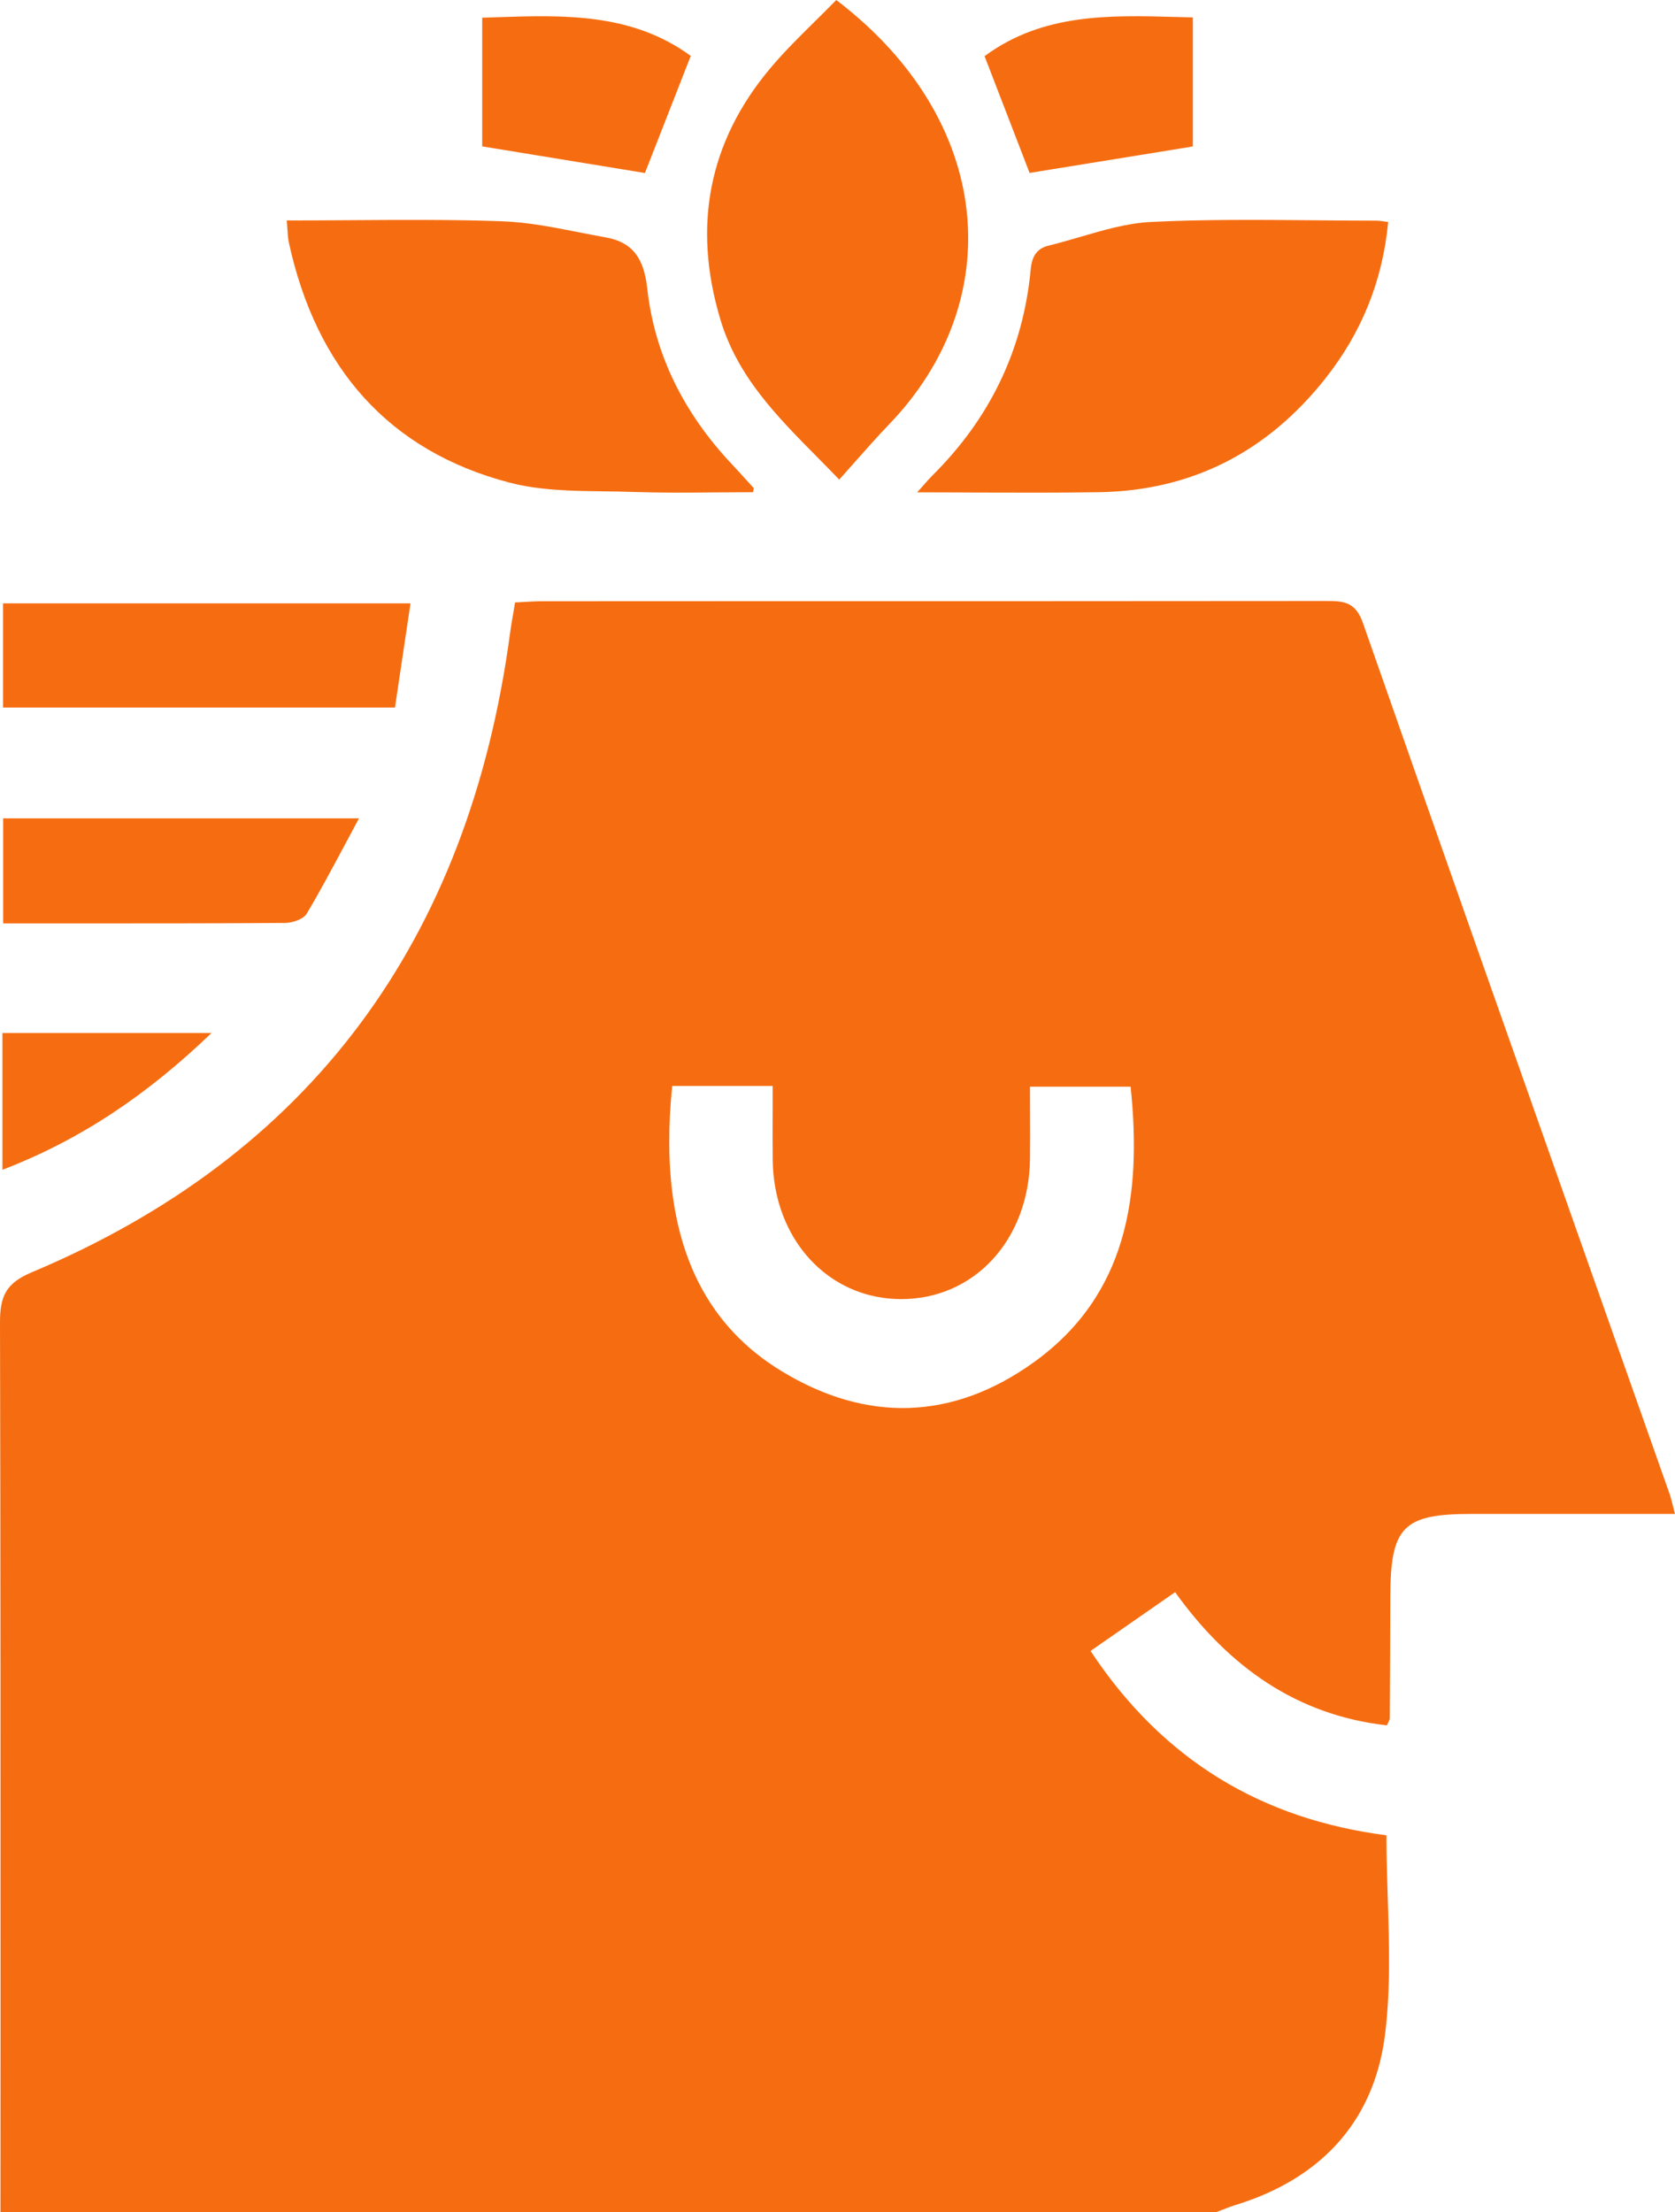
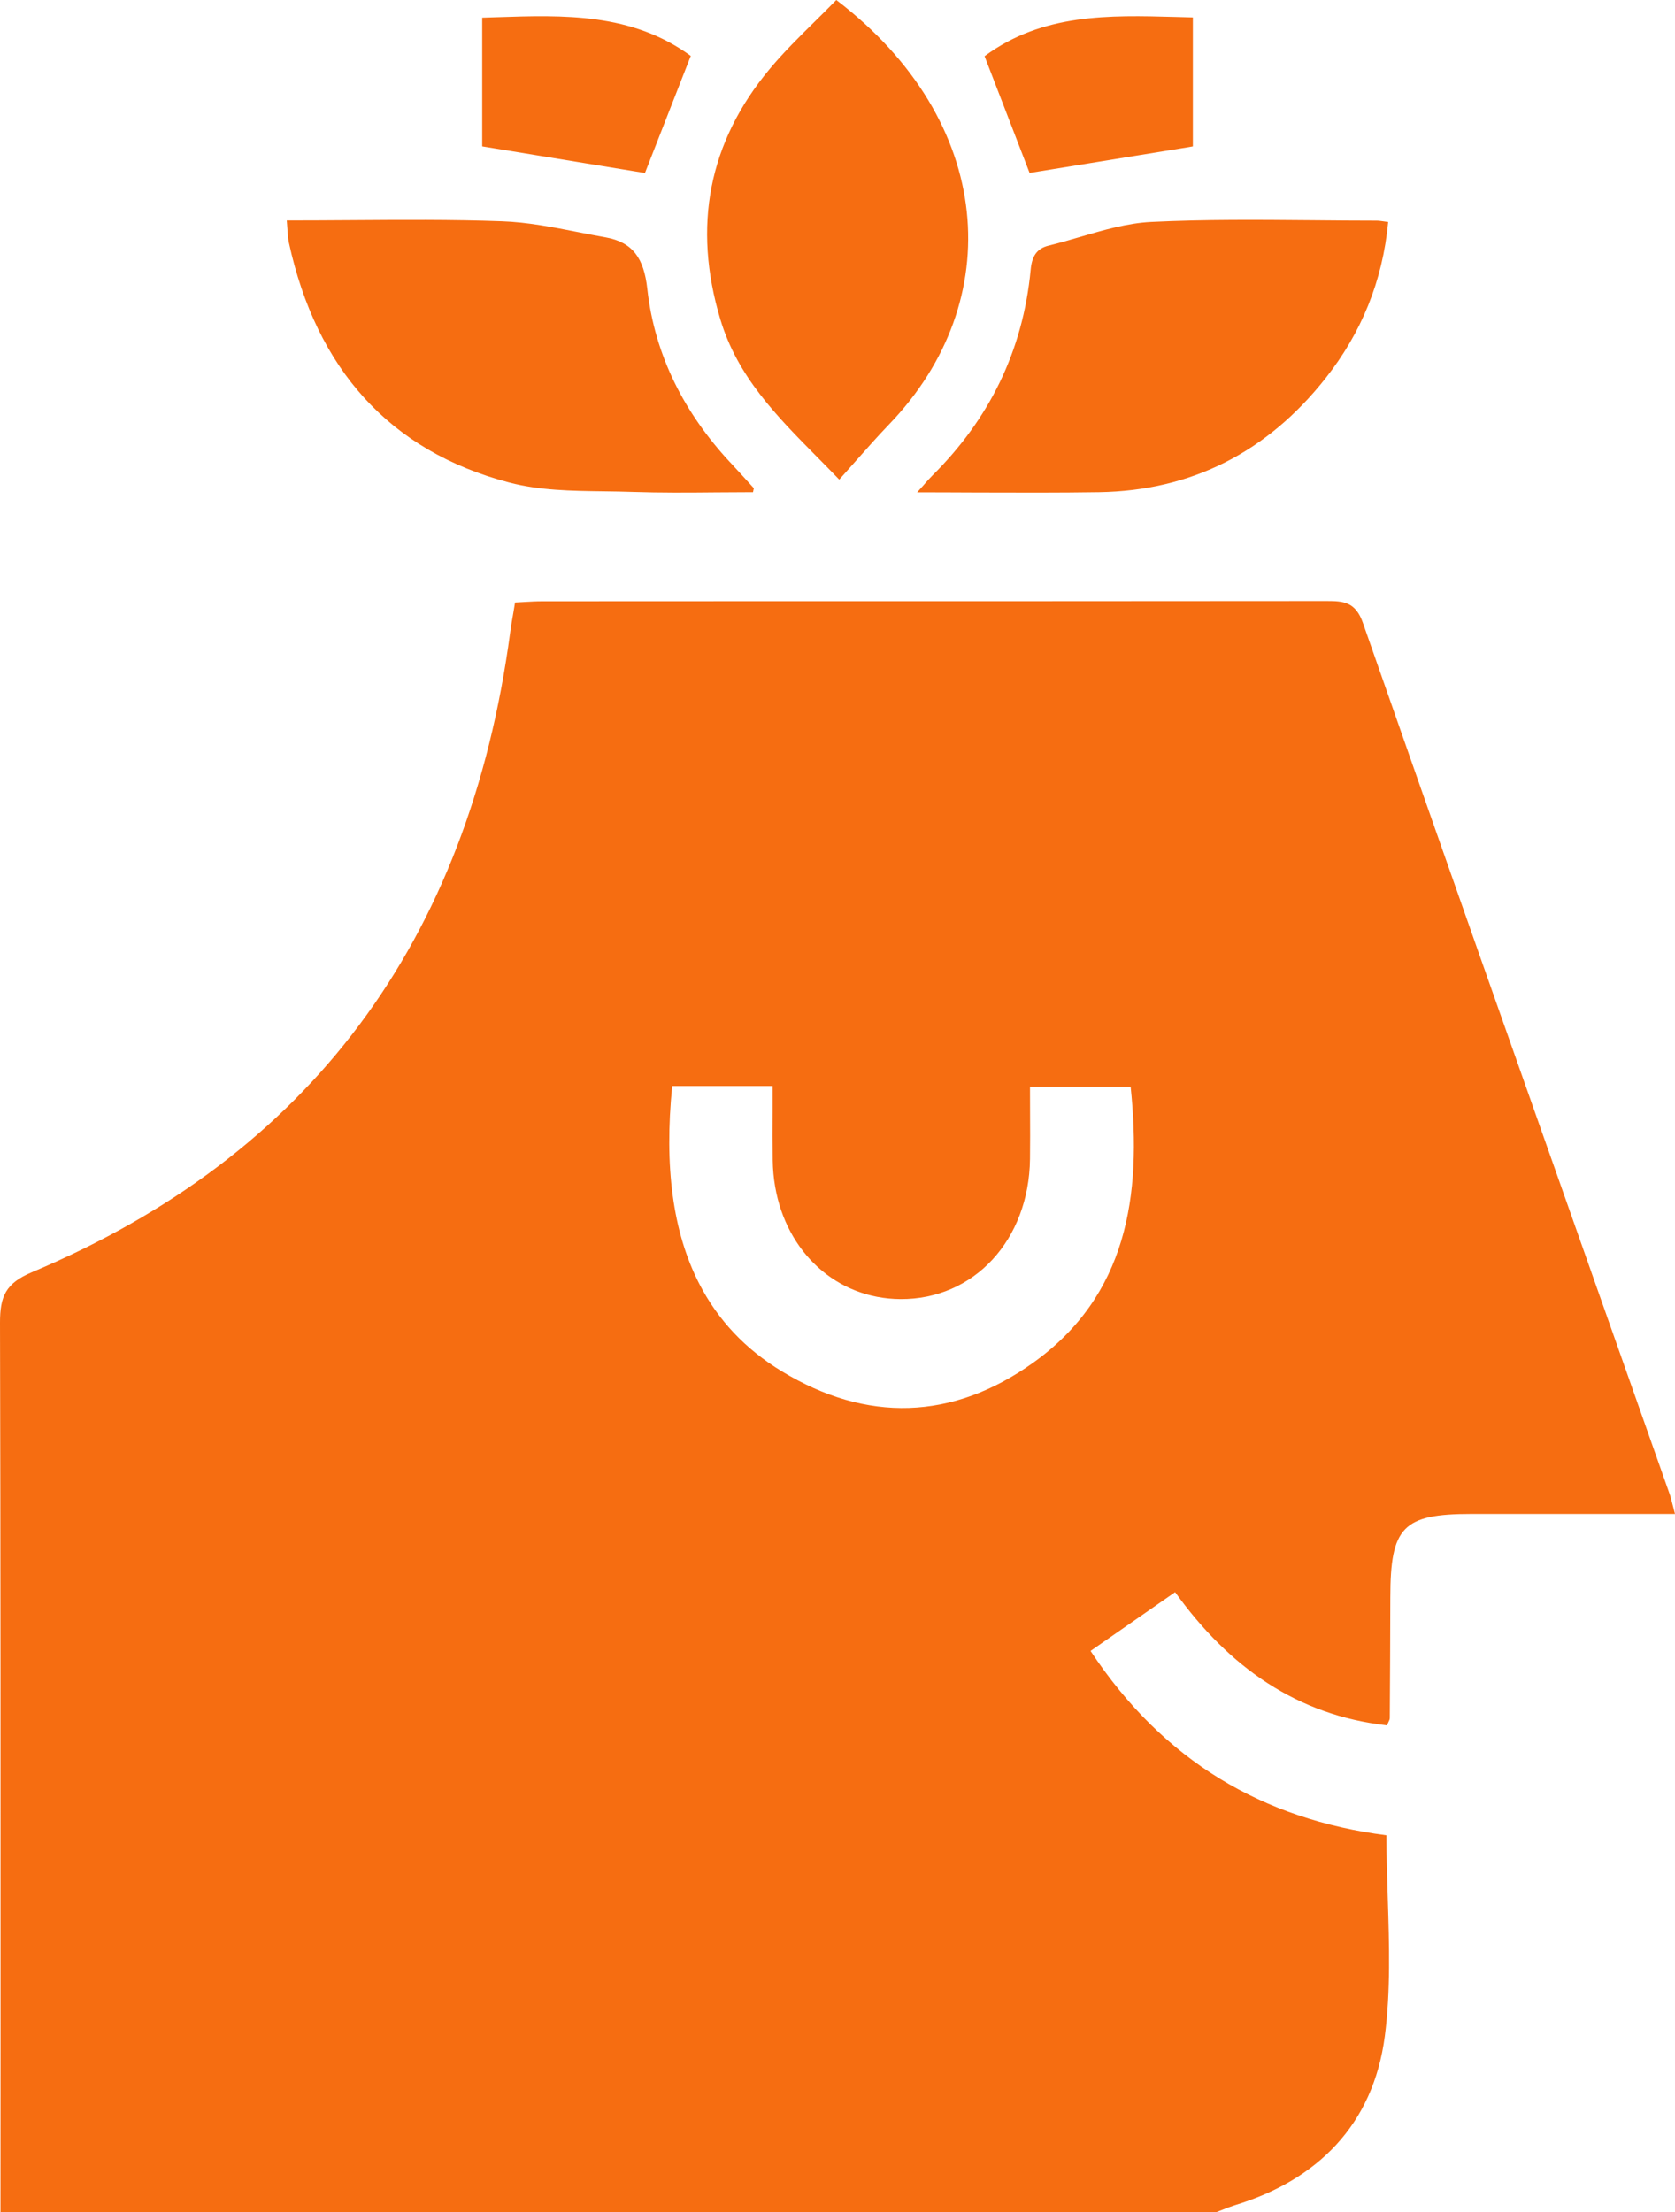
<svg xmlns="http://www.w3.org/2000/svg" width="25" height="33" viewBox="0 0 25 33" fill="none">
-   <path fill-rule="evenodd" clip-rule="evenodd" d="M5.895 10.556H0.045V9.001H6.127C6.048 9.527 5.972 10.039 5.895 10.556ZM5.358 12.209H0.047V13.776L0.904 13.776C2.035 13.776 3.146 13.777 4.256 13.769C4.367 13.768 4.528 13.714 4.579 13.629C4.772 13.305 4.95 12.97 5.14 12.616C5.211 12.483 5.283 12.348 5.358 12.209ZM0.036 17.452C1.212 17 2.202 16.328 3.157 15.411H0.036V17.452Z" fill="#f66d11" />
  <path fill-rule="evenodd" clip-rule="evenodd" d="M0.008 30.186C0.007 31.124 0.007 32.062 0.007 33H18.159C18.188 32.989 18.216 32.978 18.245 32.967C18.305 32.943 18.366 32.919 18.427 32.9C19.659 32.526 20.495 31.702 20.669 30.377C20.756 29.704 20.735 29.015 20.713 28.32C20.703 28.008 20.693 27.694 20.693 27.38C18.852 27.143 17.365 26.276 16.277 24.63L16.281 24.627C16.73 24.315 17.124 24.041 17.539 23.753C18.348 24.879 19.366 25.59 20.7 25.74C20.707 25.723 20.714 25.708 20.721 25.695C20.733 25.67 20.743 25.65 20.743 25.631C20.747 25.03 20.75 24.43 20.751 23.829C20.752 22.779 20.939 22.586 21.959 22.586H25C24.986 22.534 24.975 22.489 24.965 22.451C24.948 22.384 24.936 22.334 24.919 22.286C24.571 21.299 24.222 20.311 23.873 19.323C22.693 15.982 21.513 12.641 20.343 9.296C20.233 8.979 20.055 8.966 19.801 8.966C16.764 8.969 13.727 8.969 10.69 8.969C9.823 8.969 8.955 8.969 8.088 8.97C8.003 8.97 7.918 8.975 7.828 8.98C7.783 8.983 7.736 8.986 7.687 8.988C7.679 9.038 7.671 9.086 7.663 9.134C7.645 9.238 7.627 9.338 7.614 9.439C6.996 14.052 4.615 17.24 0.476 18.98C0.084 19.145 -0.001 19.34 1.27572e-05 19.736C0.009 23.22 0.008 26.703 0.008 30.186ZM10.434 19.147C10.042 18.381 9.911 17.401 10.033 16.201H11.532C11.532 16.324 11.532 16.445 11.532 16.565C11.531 16.818 11.53 17.064 11.533 17.31C11.535 17.445 11.547 17.576 11.569 17.702C11.738 18.682 12.484 19.374 13.438 19.381C14.537 19.388 15.359 18.5 15.373 17.289C15.376 17.06 15.375 16.83 15.374 16.591C15.373 16.468 15.373 16.342 15.373 16.212H16.875C17.045 17.844 16.819 19.331 15.419 20.331C14.213 21.192 12.932 21.224 11.669 20.458C11.123 20.127 10.713 19.691 10.434 19.147Z" fill="#f66d11" />
  <path fill-rule="evenodd" clip-rule="evenodd" d="M12.166 0.316C12.272 0.211 12.378 0.107 12.482 0C14.855 1.809 15.039 4.496 13.269 6.332C13.099 6.509 12.935 6.694 12.766 6.885C12.688 6.973 12.608 7.063 12.526 7.155C12.42 7.044 12.313 6.937 12.208 6.83C11.589 6.205 11.007 5.617 10.752 4.767C10.335 3.378 10.573 2.121 11.492 1.024C11.701 0.774 11.934 0.545 12.166 0.316ZM10.894 6.894C10.221 6.168 9.772 5.311 9.661 4.308C9.611 3.856 9.447 3.614 9.039 3.541C8.905 3.518 8.772 3.491 8.638 3.465C8.256 3.39 7.874 3.314 7.49 3.301C6.74 3.274 5.989 3.28 5.228 3.285C4.914 3.287 4.598 3.289 4.28 3.289C4.284 3.339 4.287 3.384 4.29 3.424C4.295 3.5 4.299 3.562 4.312 3.622C4.722 5.5 5.811 6.729 7.601 7.199C8.052 7.317 8.53 7.324 9.006 7.33C9.151 7.332 9.295 7.334 9.438 7.339C9.857 7.353 10.275 7.35 10.691 7.346C10.874 7.345 11.057 7.343 11.239 7.343C11.242 7.325 11.245 7.312 11.247 7.303C11.25 7.29 11.252 7.285 11.25 7.282C11.132 7.152 11.014 7.022 10.894 6.893V6.894ZM20.547 3.292C20.229 3.292 19.91 3.289 19.591 3.286C18.787 3.279 17.982 3.272 17.179 3.311C16.824 3.329 16.472 3.432 16.12 3.535C15.964 3.58 15.808 3.626 15.652 3.664C15.471 3.708 15.401 3.827 15.383 4.024C15.268 5.24 14.76 6.257 13.915 7.095C13.872 7.138 13.832 7.183 13.782 7.241C13.755 7.272 13.724 7.307 13.689 7.345C13.991 7.345 14.285 7.347 14.575 7.348C15.201 7.35 15.803 7.352 16.405 7.343C17.78 7.321 18.913 6.747 19.785 5.642C20.315 4.971 20.636 4.199 20.719 3.312C20.692 3.309 20.669 3.305 20.648 3.302C20.61 3.297 20.578 3.292 20.547 3.292ZM10.31 0.834C9.429 0.19 8.411 0.224 7.413 0.257C7.341 0.259 7.269 0.262 7.197 0.264V2.184L9.626 2.581L10.31 0.834ZM17.804 0.26V2.184L17.738 2.196C16.915 2.329 16.142 2.454 15.367 2.58C15.22 2.198 15.058 1.78 14.888 1.338C14.825 1.175 14.76 1.008 14.695 0.838C15.559 0.199 16.557 0.226 17.547 0.253C17.633 0.256 17.718 0.258 17.804 0.26Z" fill="#f66d11" />
</svg>